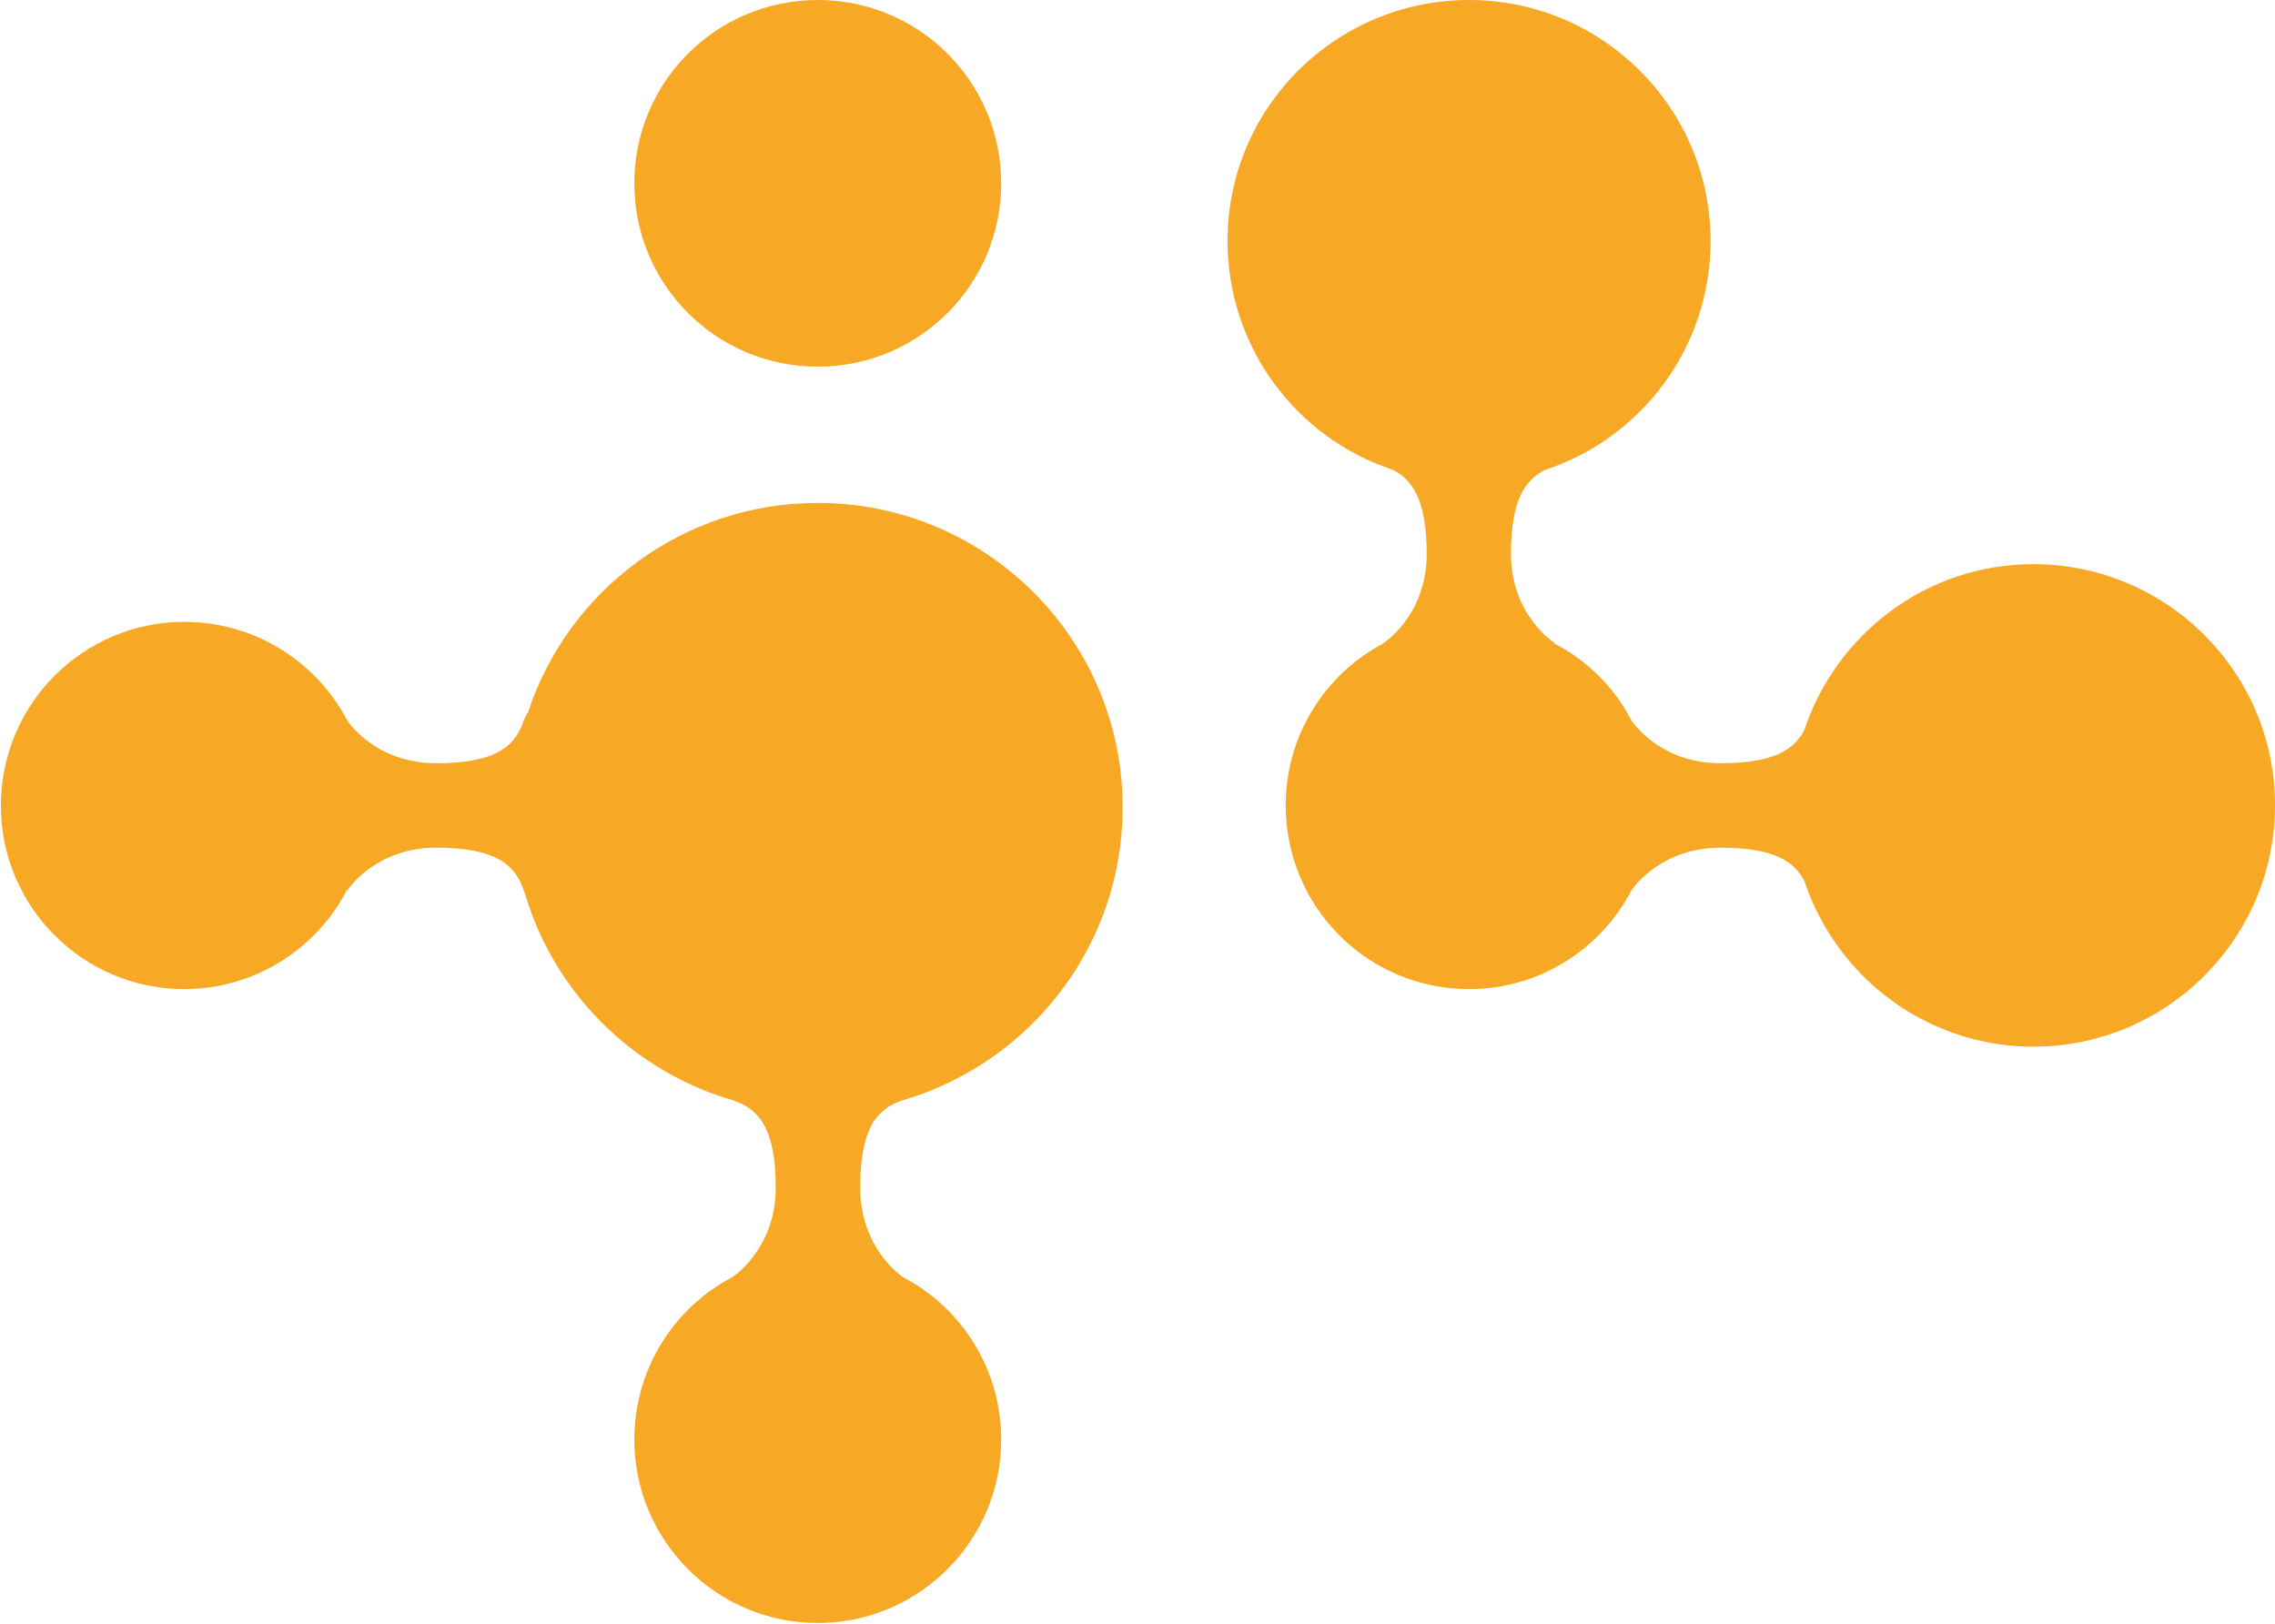
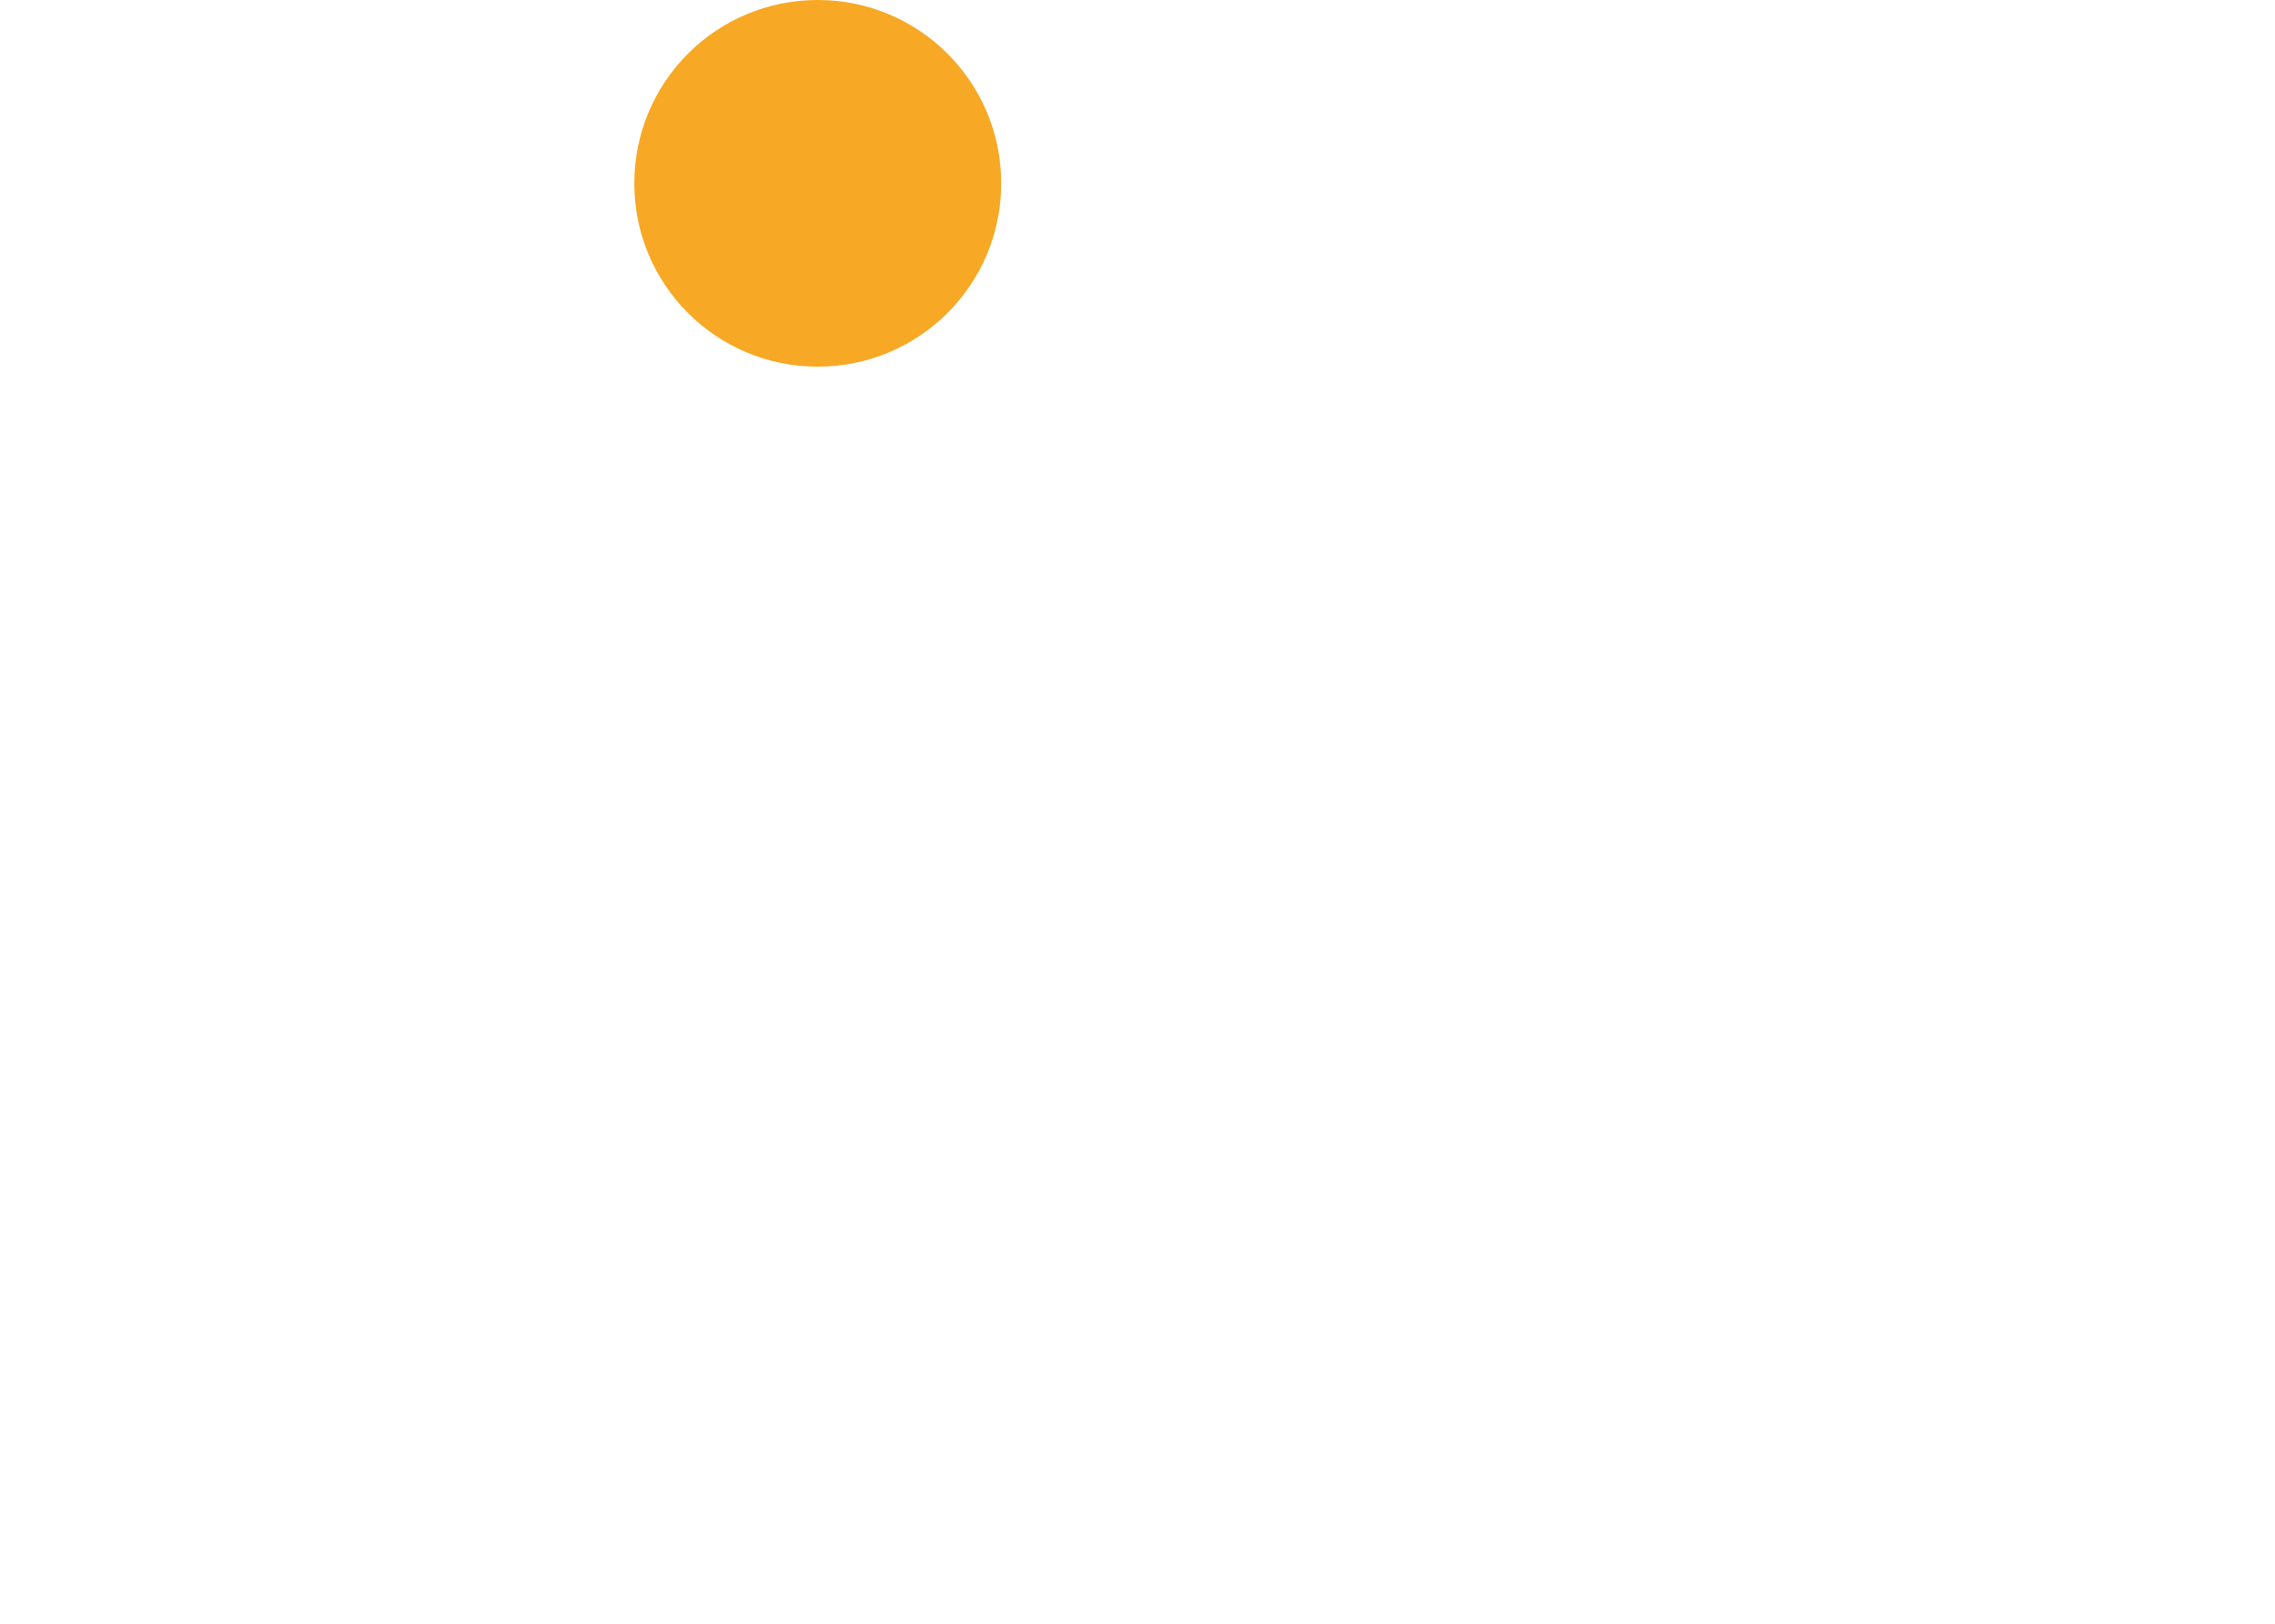
<svg xmlns="http://www.w3.org/2000/svg" version="1.2" viewBox="0 0 1549 1106" width="1549" height="1106">
  <title>LEON</title>
  <style>
		.s0 { fill: #f7a824 } 
	</style>
  <g id="g10">
    <g id="g9">
      <path id="path7" fill-rule="evenodd" class="s0" d="m556.8 249.7c-69.1 0-124.9-55.8-124.9-124.8 0-69.1 55.8-124.9 124.9-124.9 69 0 124.9 55.8 124.9 124.9 0 69-55.9 124.8-124.9 124.8z" />
-       <path id="path8" fill-rule="evenodd" class="s0" d="m614.9 749.2c0.4 0 0.8-0.3 1.1-0.3 85.6-25.7 148.4-104.9 148.4-199.1 0-114.5-93.1-207.3-207.6-207.3-92.1 0-170.2 59.9-197.3 142.7-1.1 1.1-1.8 2.9-2.9 5.4-5.3 16.4-17.4 29.2-59.5 29.2-42.1 0-60.7-29.2-60.7-29.2-21-40-62.8-67.1-111-67.1-68.8 0-124.8 56-124.8 125.2 0 68.9 56 124.9 124.8 124.9 48.2 0 90-27.5 110.6-67.1h0.4c0 0 18.6-29.2 60.7-29.2 42.1 0 54.2 12.8 59.5 29.2q0.7 1.8 1.1 2.9c20 66.7 72.8 119.5 139.9 139.5q0.7 0 1 0.3c16.8 5.4 29.6 17.5 29.6 59.6 0 42.1-29.6 61-29.6 61-39.6 20.7-66.7 62.5-66.7 110.6 0 68.9 56 124.9 124.9 124.9 68.8 0 124.9-56 124.9-124.9 0-48.1-27.2-89.9-66.8-110.6 0 0-29.2-18.9-29.2-61 0-42.1 12.5-54.2 29.2-59.6z" />
-       <path id="path9" fill-rule="evenodd" class="s0" d="m1384.5 384.2c-72.8 0-134.1 47.5-155.9 112.8-6.8 13.2-20.3 22.8-57.1 22.8-38.9 0-57.8-25-60.6-28.9-11.4-22.5-30-41-52.8-52.8l0.3-0.3c0 0-29.6-18.6-29.6-60.7 0-36.7 9.6-50.3 23.2-57.1 65.3-21.4 112.7-83.1 112.7-155.9 0-90.6-73.8-164.1-164.4-164.1-91 0-164.5 73.5-164.5 164.1 0 72.8 47.4 134.5 112.7 155.9 13.2 6.8 22.9 20.7 22.9 57.1 0 42.1-29.3 60.7-29.3 60.7v0.3c-39.6 20.7-66.7 62.5-66.7 110.3 0 69.2 55.7 125.2 124.9 125.2 48.1 0 89.9-27.5 110.6-67.4 2.5-3.6 21.4-28.9 60.6-28.9 36.8 0 50.3 9.6 57.1 22.8 21.8 65.3 83.1 112.7 155.9 112.7 90.6 0 164.5-73.5 164.5-164.4 0-90.7-73.9-164.2-164.5-164.2z" />
    </g>
  </g>
</svg>